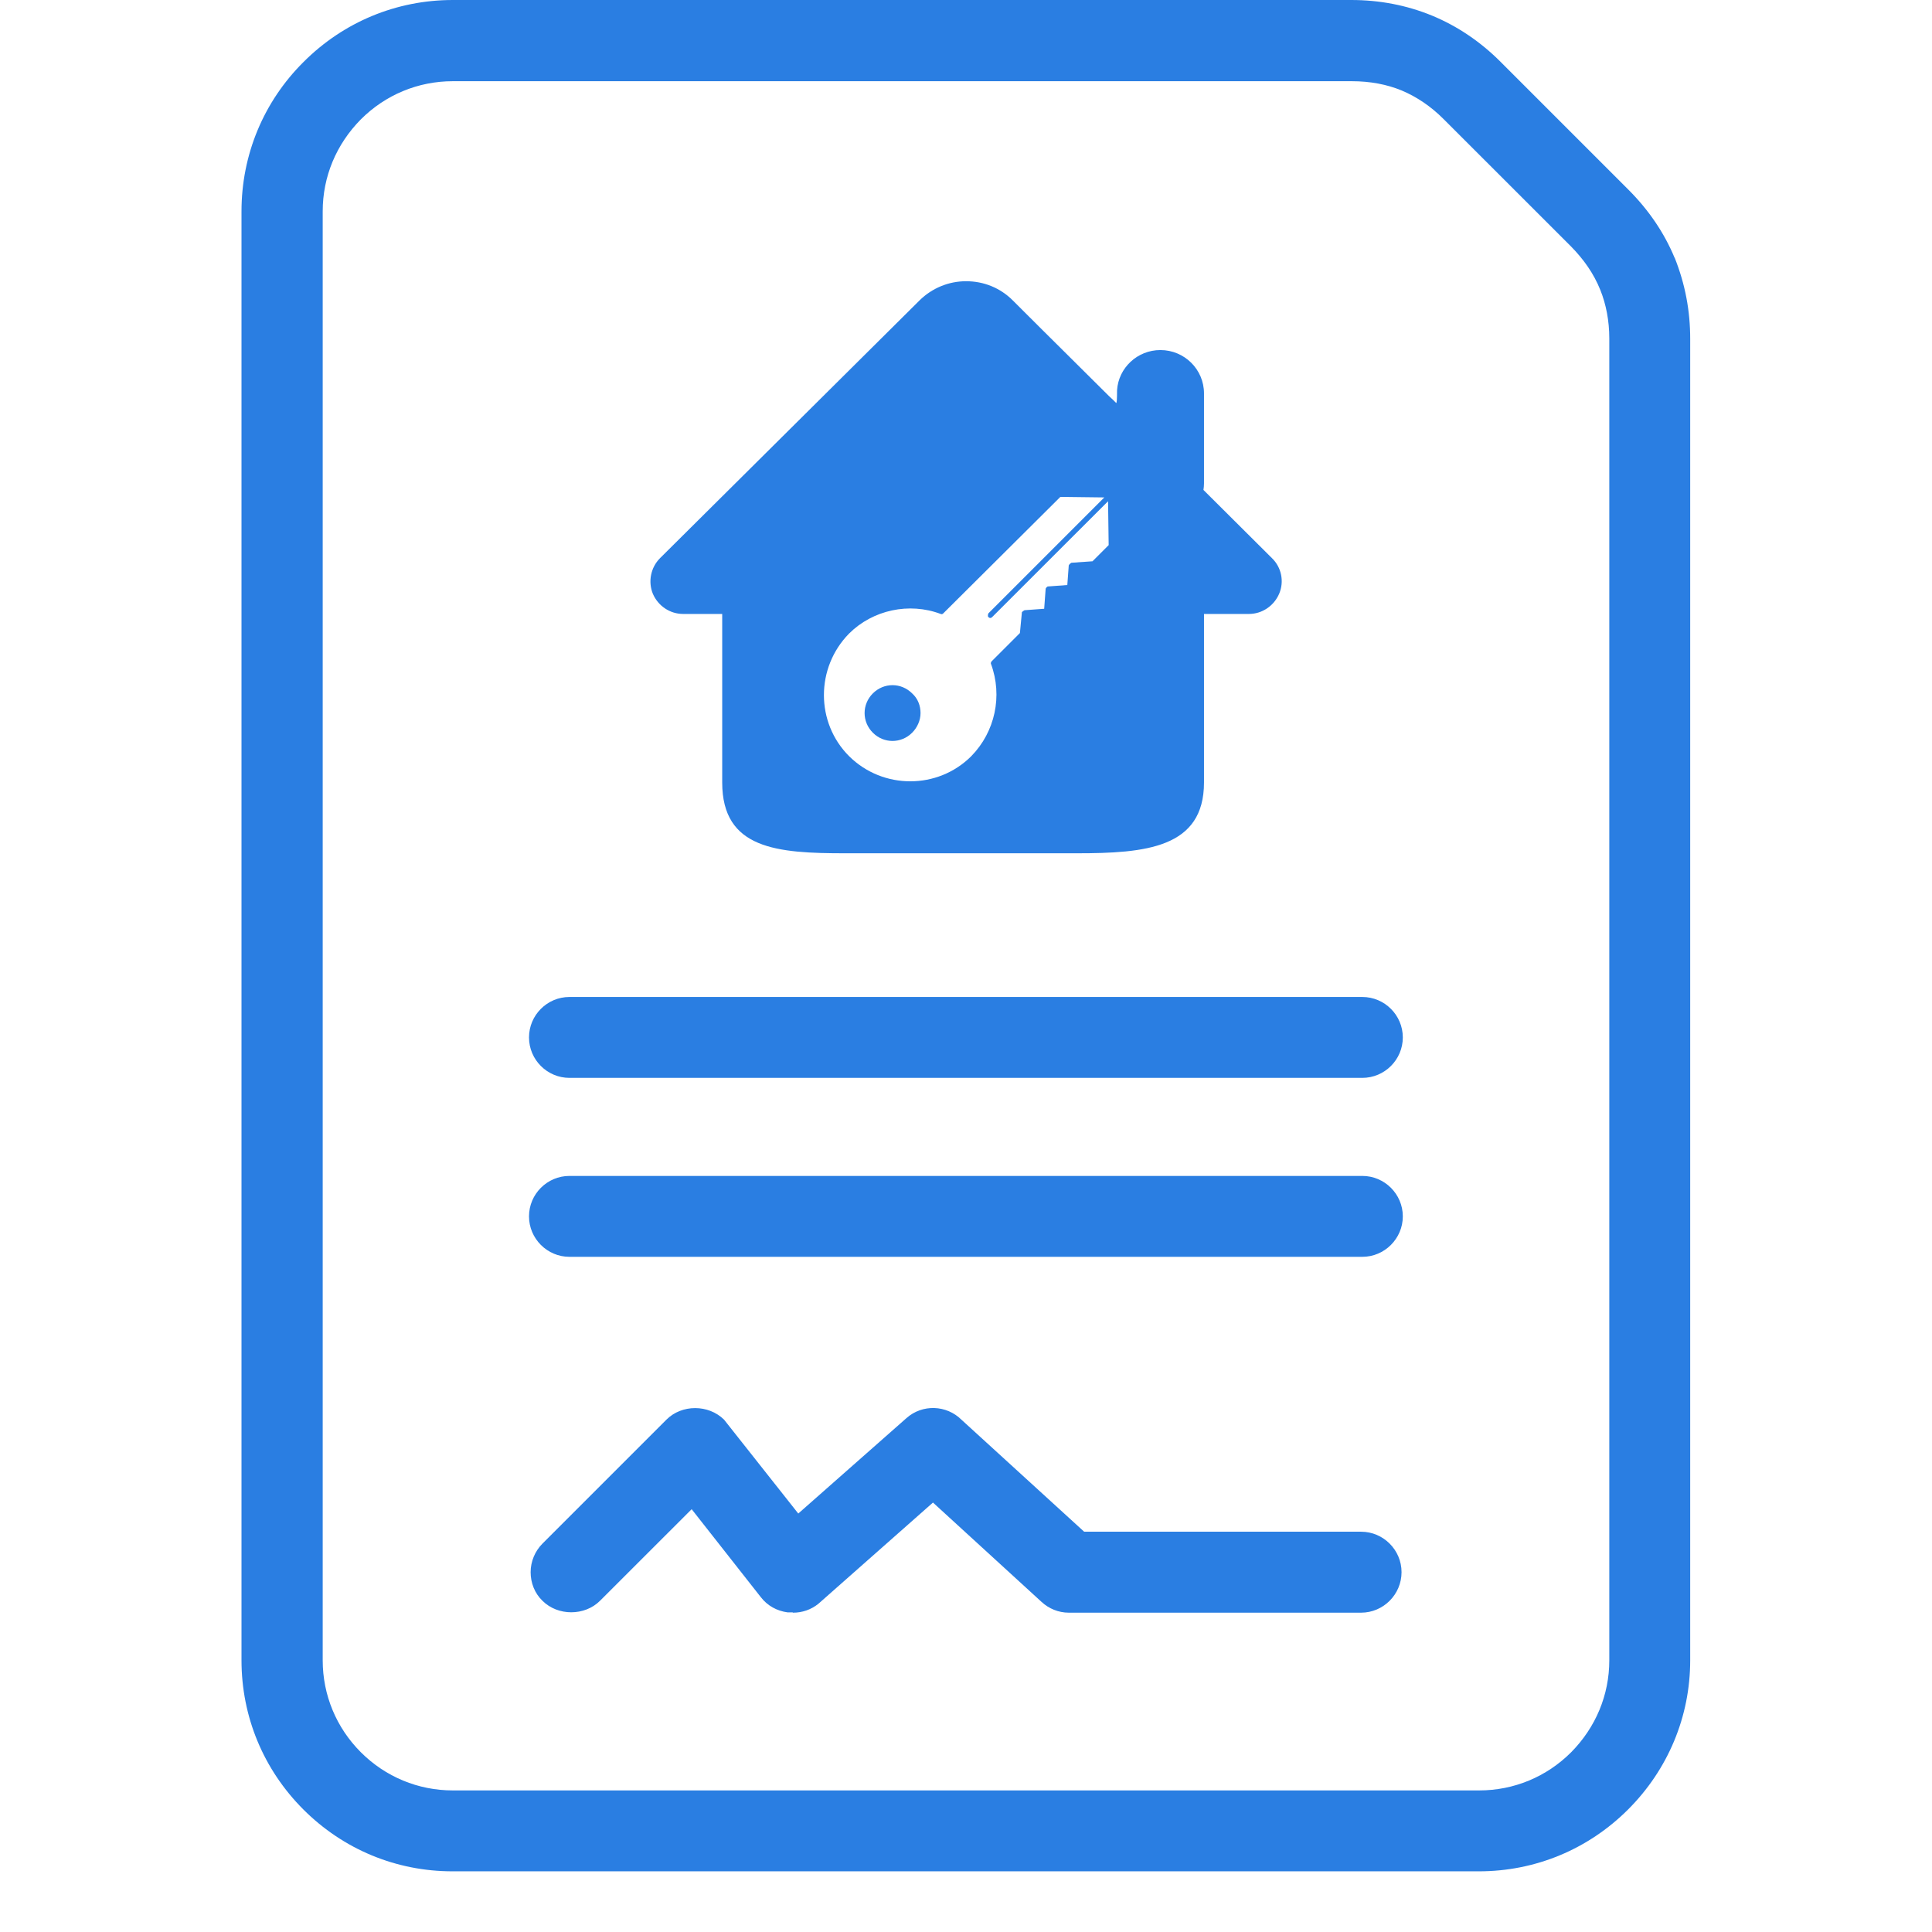
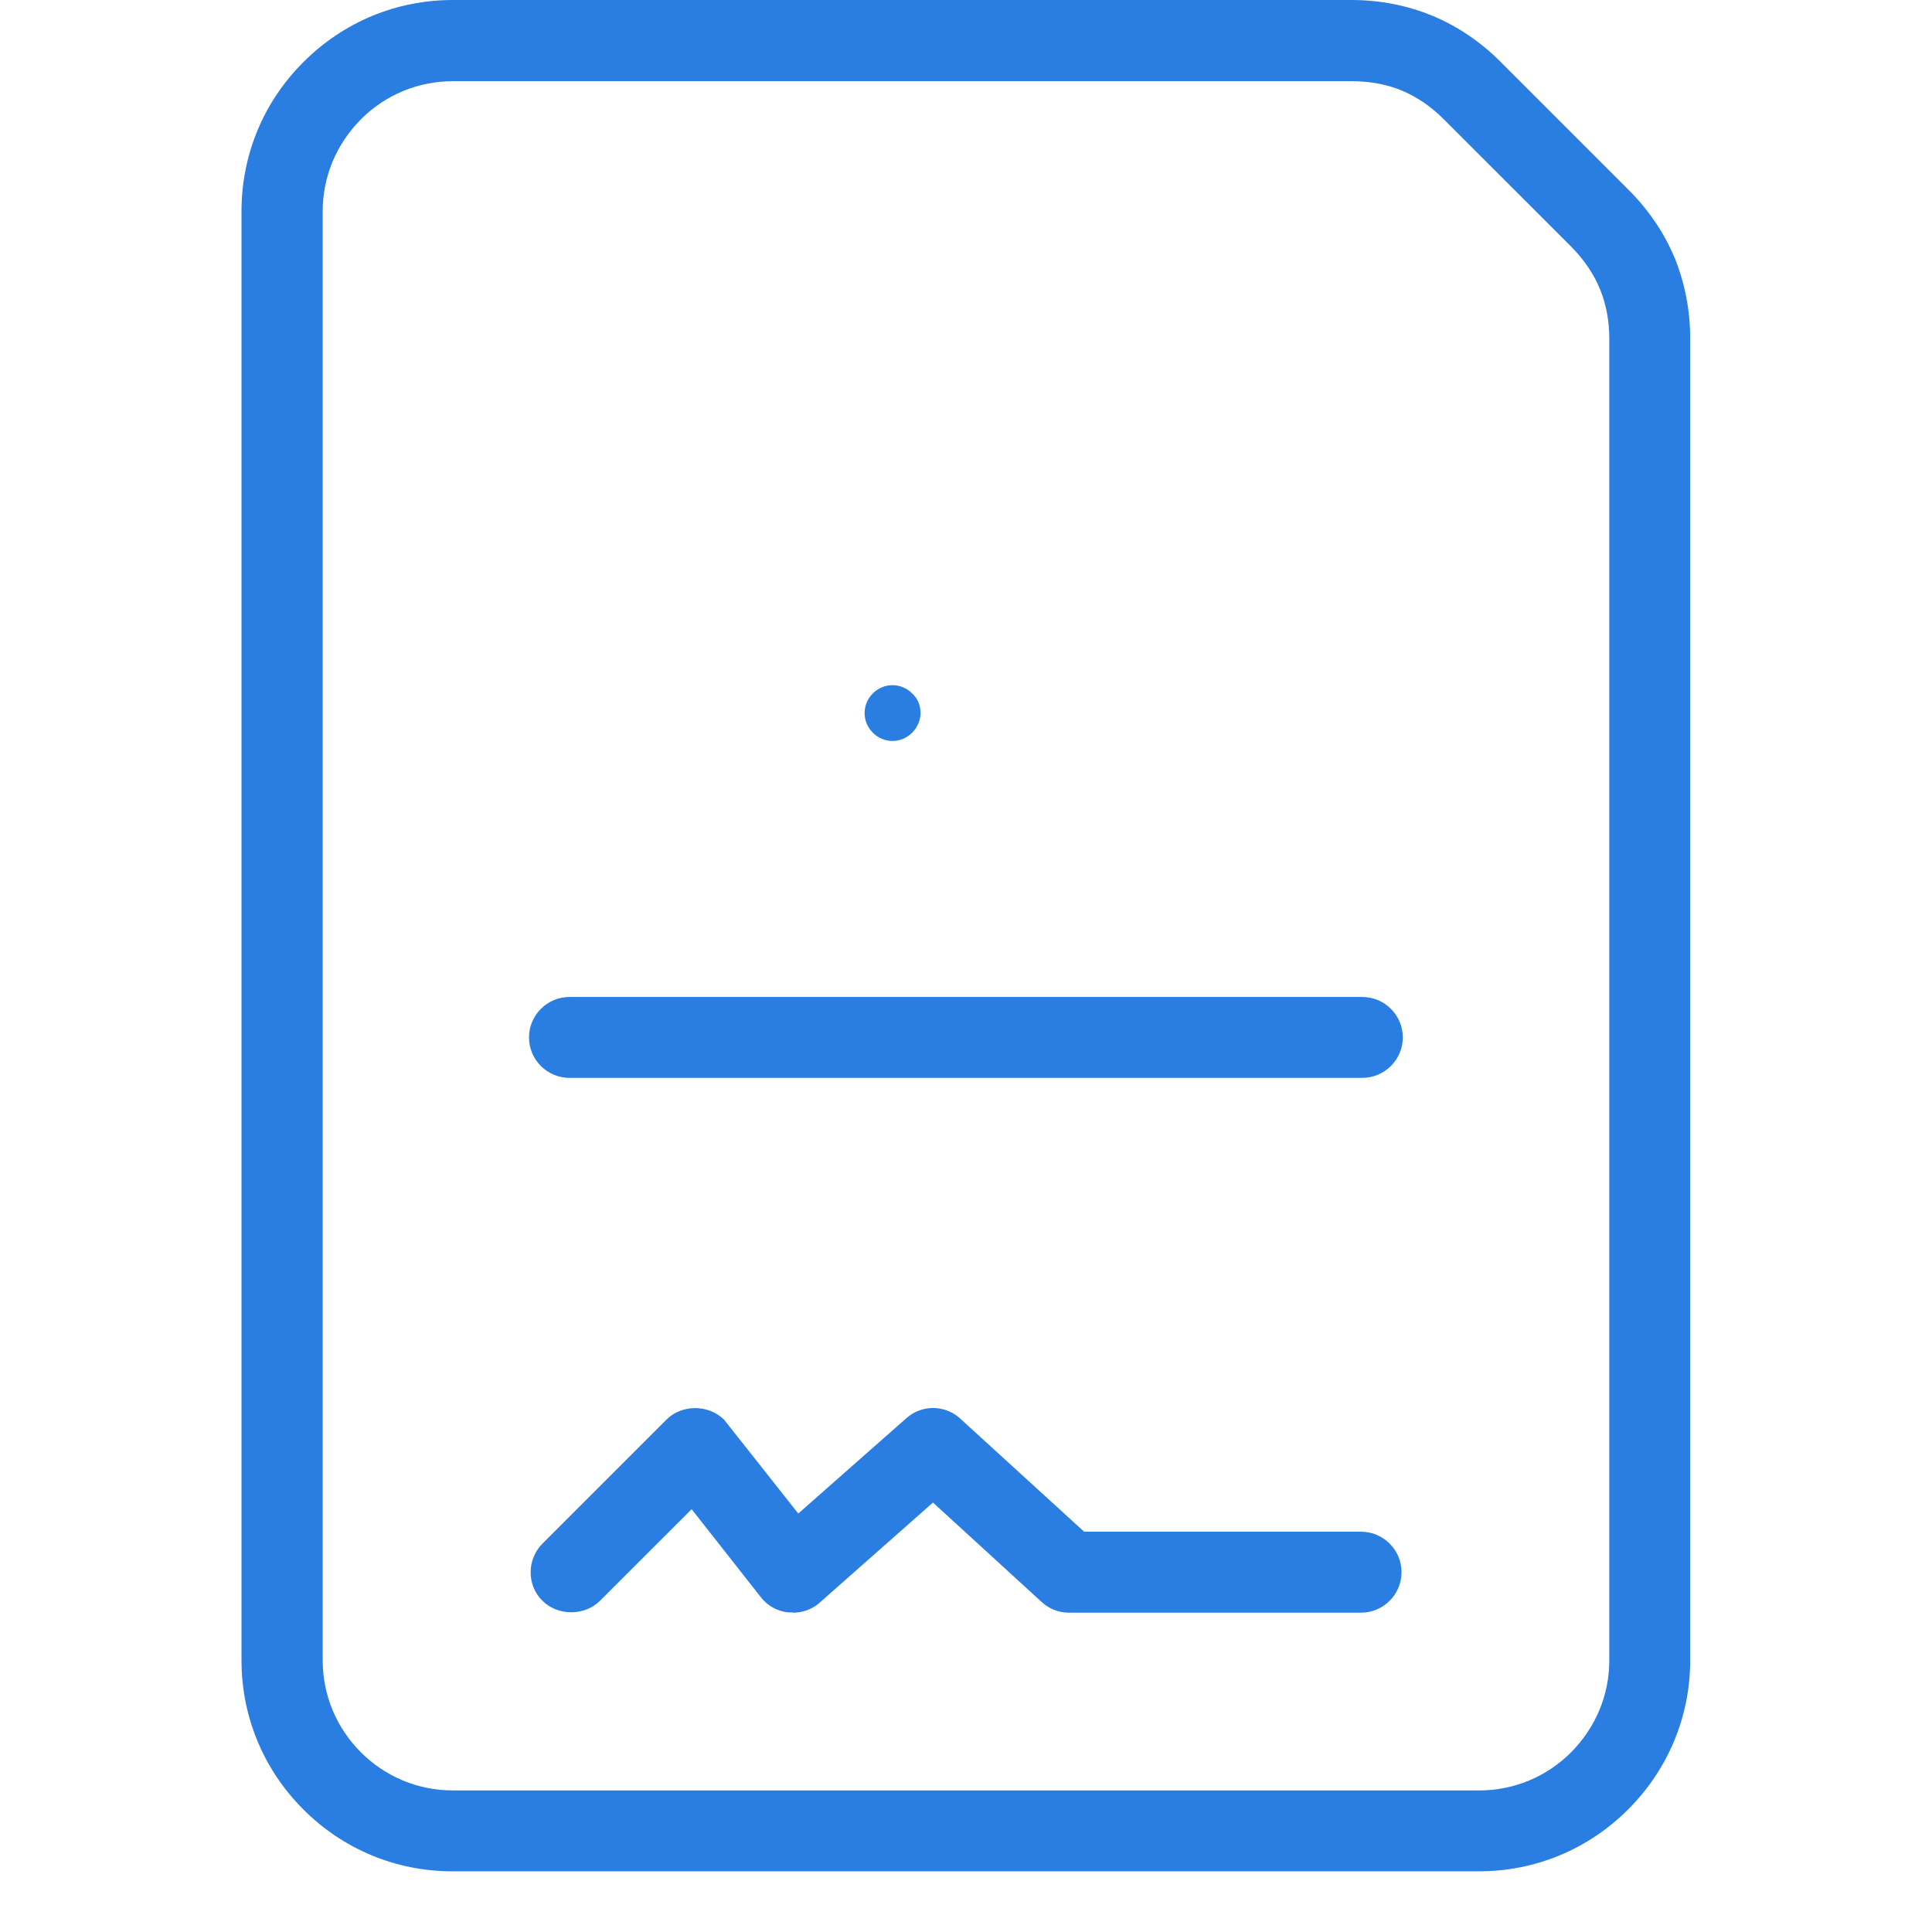
<svg xmlns="http://www.w3.org/2000/svg" width="32" height="32" viewBox="0 0 32 32" fill="none">
  <g clip-path="url(#clip0_1783_2506)">
    <path d="M13.127 26.706C13.098 26.706 13.074 26.706 13.045 26.706C12.868 26.682 12.71 26.596 12.6 26.452L11.456 24.997L9.938 26.514C9.684 26.768 9.239 26.768 8.985 26.514C8.856 26.39 8.789 26.218 8.789 26.04C8.789 25.863 8.861 25.691 8.985 25.567L11.039 23.513C11.293 23.259 11.733 23.259 11.992 23.513L13.222 25.069L15.013 23.489C15.276 23.254 15.678 23.268 15.927 23.517L17.957 25.37H22.544C22.912 25.37 23.214 25.672 23.214 26.04C23.214 26.409 22.912 26.711 22.544 26.711H17.703C17.531 26.711 17.373 26.644 17.253 26.534L15.453 24.887L13.557 26.562C13.433 26.663 13.285 26.711 13.136 26.711L13.127 26.706Z" fill="#2A7EE2" />
-     <path d="M22.564 20.817H9.432C9.063 20.817 8.762 20.515 8.762 20.147C8.762 19.778 9.063 19.477 9.432 19.477H22.564C22.933 19.477 23.235 19.778 23.235 20.147C23.235 20.515 22.933 20.817 22.564 20.817Z" fill="#2A7EE2" />
    <path d="M22.564 17.853H9.432C9.063 17.853 8.762 17.552 8.762 17.183C8.762 16.814 9.063 16.513 9.432 16.513H22.564C22.933 16.513 23.235 16.814 23.235 17.183C23.235 17.552 22.933 17.853 22.564 17.853Z" fill="#2A7EE2" />
    <path d="M27.737 4.271C27.564 3.854 27.306 3.476 26.971 3.141L24.855 1.025C24.52 0.689 24.136 0.431 23.72 0.259C23.299 0.086 22.849 0 22.379 0H7.5C6.566 0 5.69 0.364 5.029 1.025C4.364 1.685 4 2.566 4 3.5V16.613V27.5C4 28.434 4.364 29.31 5.025 29.971C5.685 30.631 6.561 30.995 7.495 30.995H24.495C25.429 30.995 26.305 30.631 26.966 29.971C27.627 29.31 27.995 28.434 27.995 27.5V5.611C27.995 5.152 27.914 4.711 27.737 4.266V4.271ZM26.655 27.5C26.655 28.075 26.43 28.611 26.023 29.023C25.616 29.43 25.075 29.655 24.5 29.655H7.5C6.925 29.655 6.384 29.43 5.977 29.023C5.57 28.616 5.345 28.075 5.345 27.5V17.858C5.345 17.858 5.345 17.848 5.345 17.844V3.5C5.345 2.925 5.57 2.389 5.977 1.977C6.384 1.57 6.925 1.345 7.5 1.345H22.389C22.695 1.345 22.973 1.398 23.217 1.499C23.466 1.604 23.701 1.762 23.911 1.973L26.023 4.084C26.233 4.299 26.396 4.529 26.506 4.802C26.602 5.041 26.655 5.314 26.655 5.606V27.495V27.5Z" fill="#2A7EE2" />
    <path d="M14.457 11.485C14.275 11.667 14.275 11.954 14.457 12.136C14.639 12.318 14.926 12.318 15.108 12.136C15.194 12.05 15.247 11.93 15.247 11.811C15.247 11.691 15.204 11.571 15.108 11.485C14.926 11.303 14.639 11.303 14.457 11.485Z" fill="#2A7EE2" />
-     <path d="M21.068 9.245L19.933 8.115C19.938 8.081 19.942 8.043 19.942 8.005V6.516C19.942 6.118 19.617 5.798 19.22 5.798C18.837 5.798 18.525 6.095 18.502 6.463C18.502 6.612 18.497 6.683 18.487 6.674C18.473 6.659 18.401 6.588 18.372 6.564C18.018 6.209 17.482 5.683 16.773 4.974C16.567 4.768 16.294 4.658 16.002 4.658C15.71 4.658 15.437 4.773 15.232 4.974L10.932 9.245C10.779 9.398 10.731 9.633 10.813 9.834C10.899 10.035 11.095 10.169 11.315 10.169H11.962V12.96C11.962 14.066 12.876 14.133 14.001 14.133H17.831C18.975 14.133 19.942 14.047 19.942 12.96V10.169H20.685C20.905 10.169 21.101 10.035 21.187 9.834C21.273 9.633 21.226 9.398 21.068 9.245ZM18.09 9.297L17.745 9.321C17.745 9.321 17.712 9.341 17.702 9.364L17.678 9.69L17.352 9.714C17.352 9.714 17.319 9.733 17.319 9.757L17.295 10.083L16.969 10.107C16.969 10.107 16.936 10.126 16.926 10.14L16.893 10.485L16.424 10.954C16.424 10.954 16.404 10.978 16.414 10.997C16.61 11.528 16.481 12.122 16.088 12.524C15.533 13.08 14.623 13.08 14.063 12.524C13.508 11.969 13.508 11.059 14.063 10.494C14.456 10.102 15.059 9.972 15.581 10.169C15.6 10.178 15.615 10.169 15.624 10.159L17.563 8.23L18.291 8.239L16.371 10.159C16.371 10.159 16.352 10.202 16.371 10.221C16.39 10.241 16.414 10.241 16.433 10.221L18.353 8.302L18.363 9.029L18.095 9.297H18.09Z" fill="#2A7EE2" />
  </g>
  <defs>
    <clipPath id="clip0_1783_2506">
      <rect width="24" height="31" fill="white" transform="translate(4)" />
    </clipPath>
  </defs>
</svg>